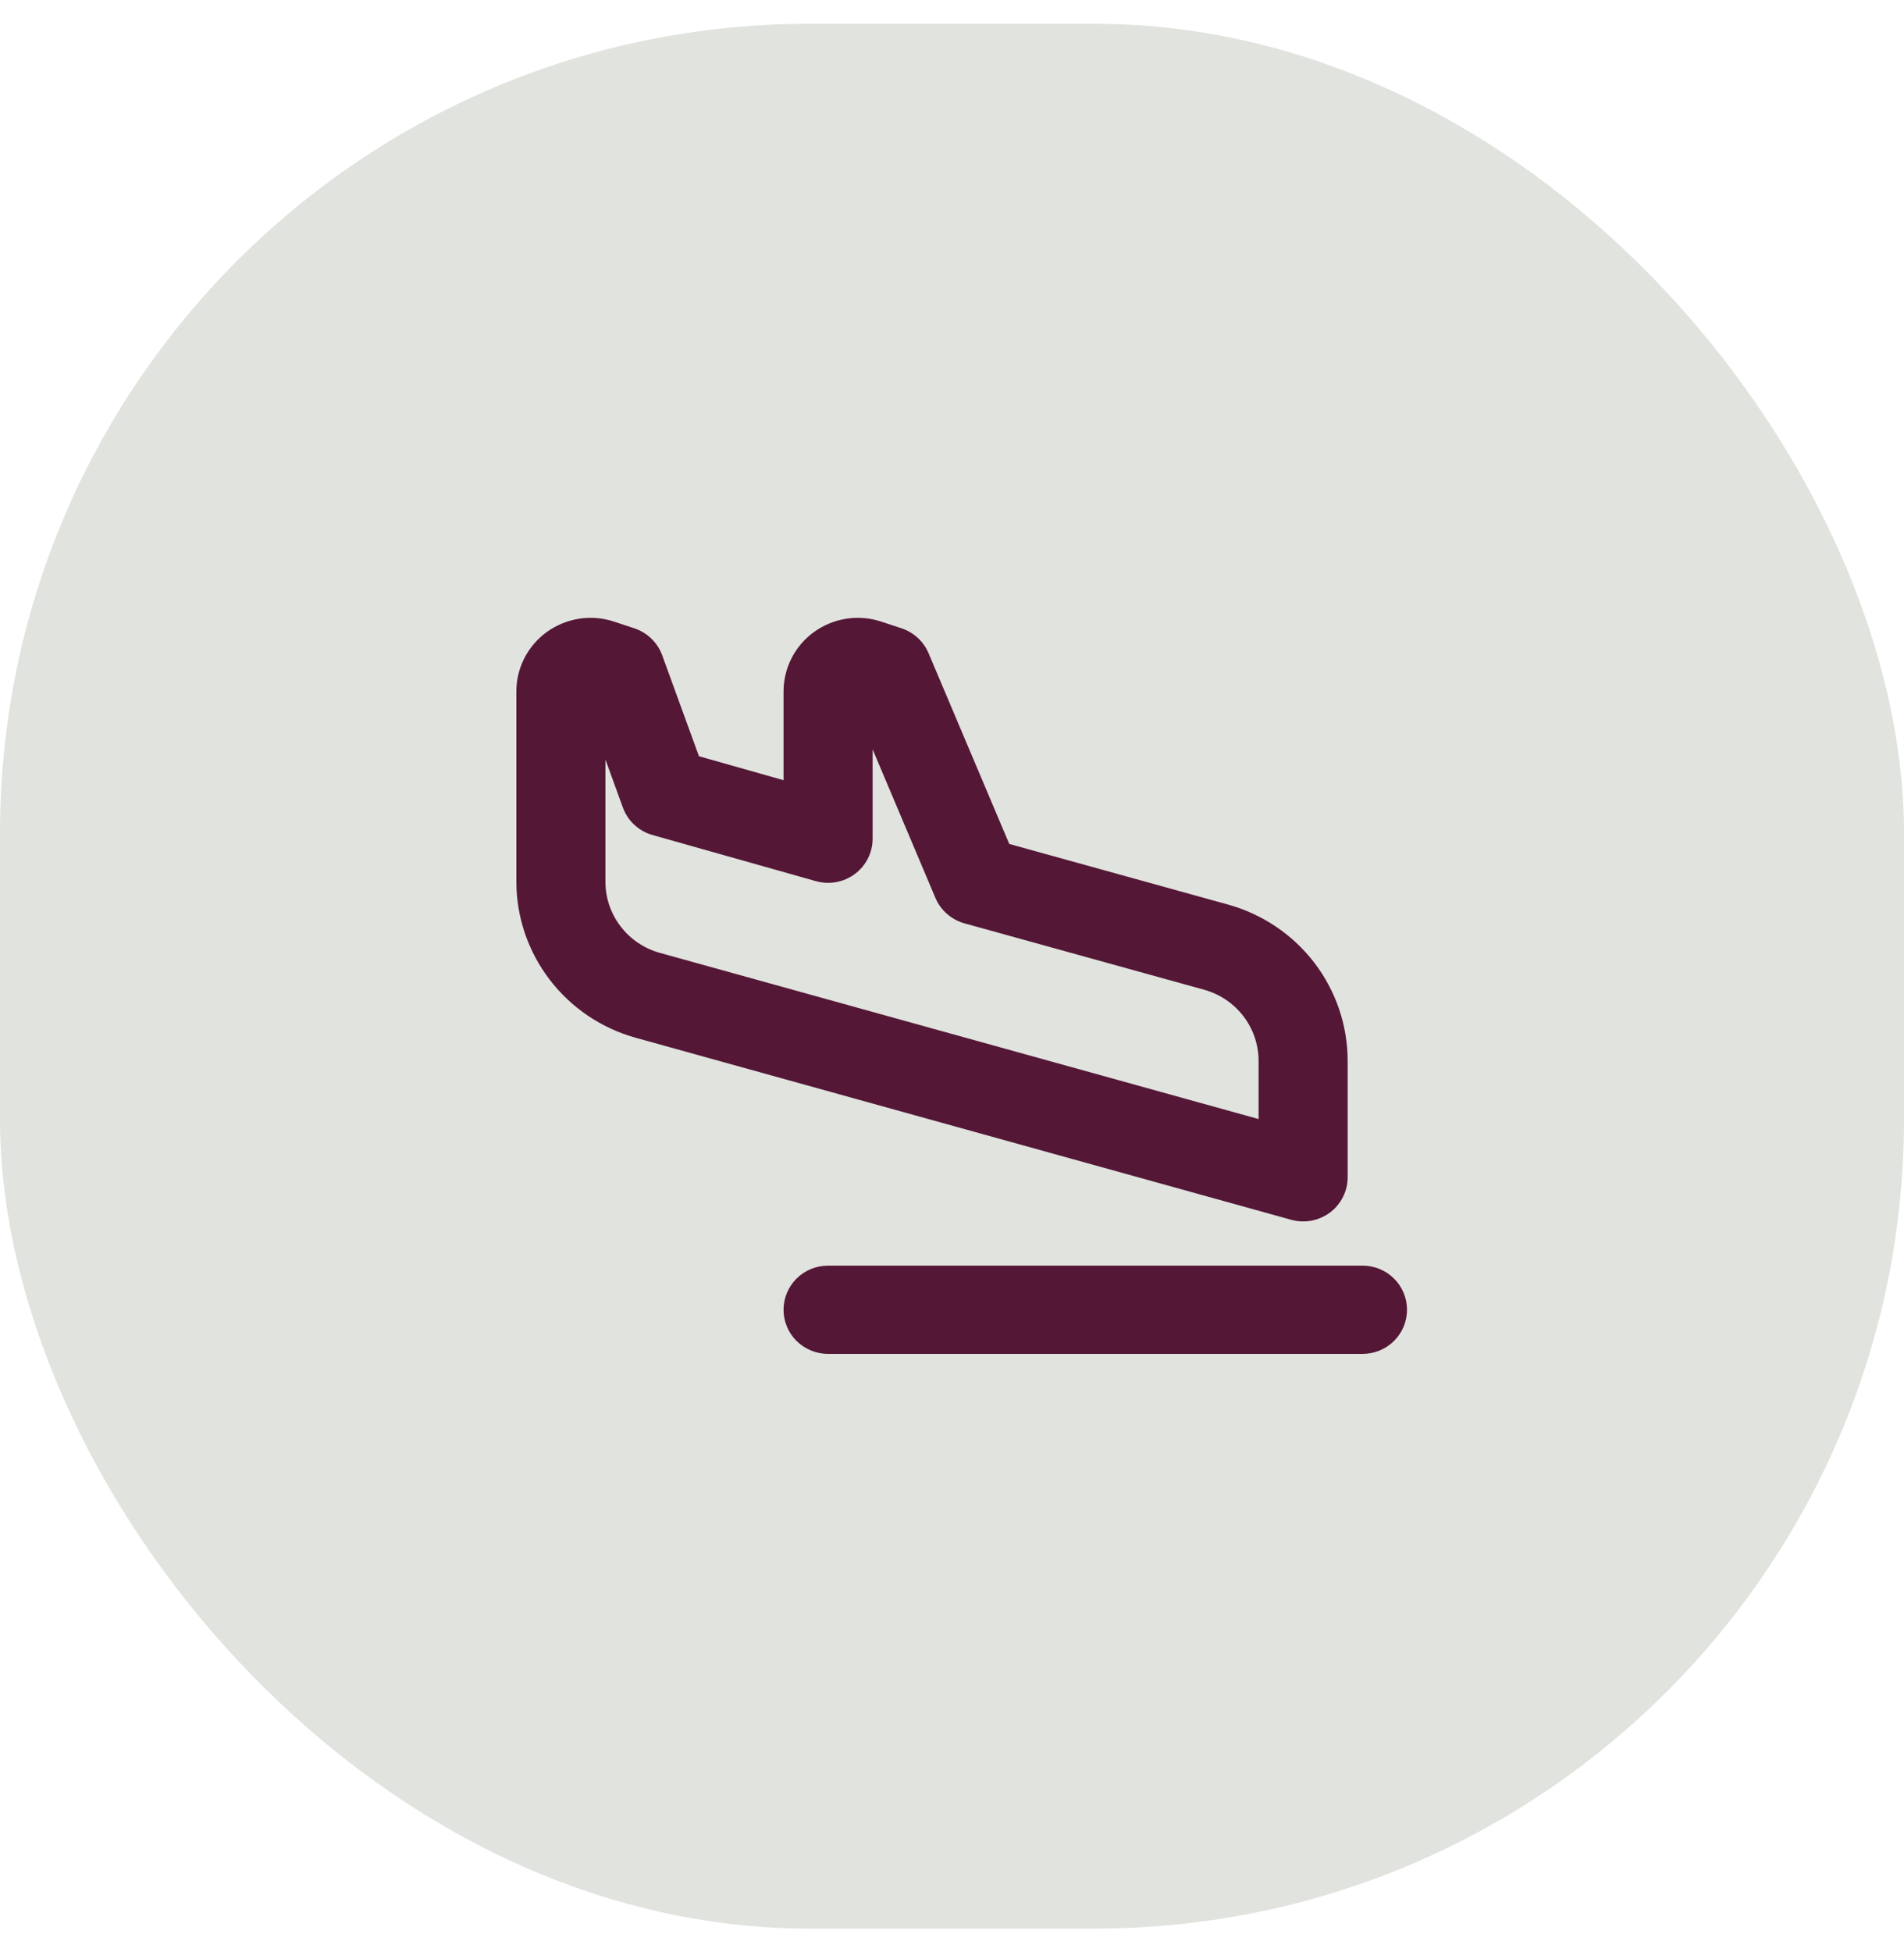
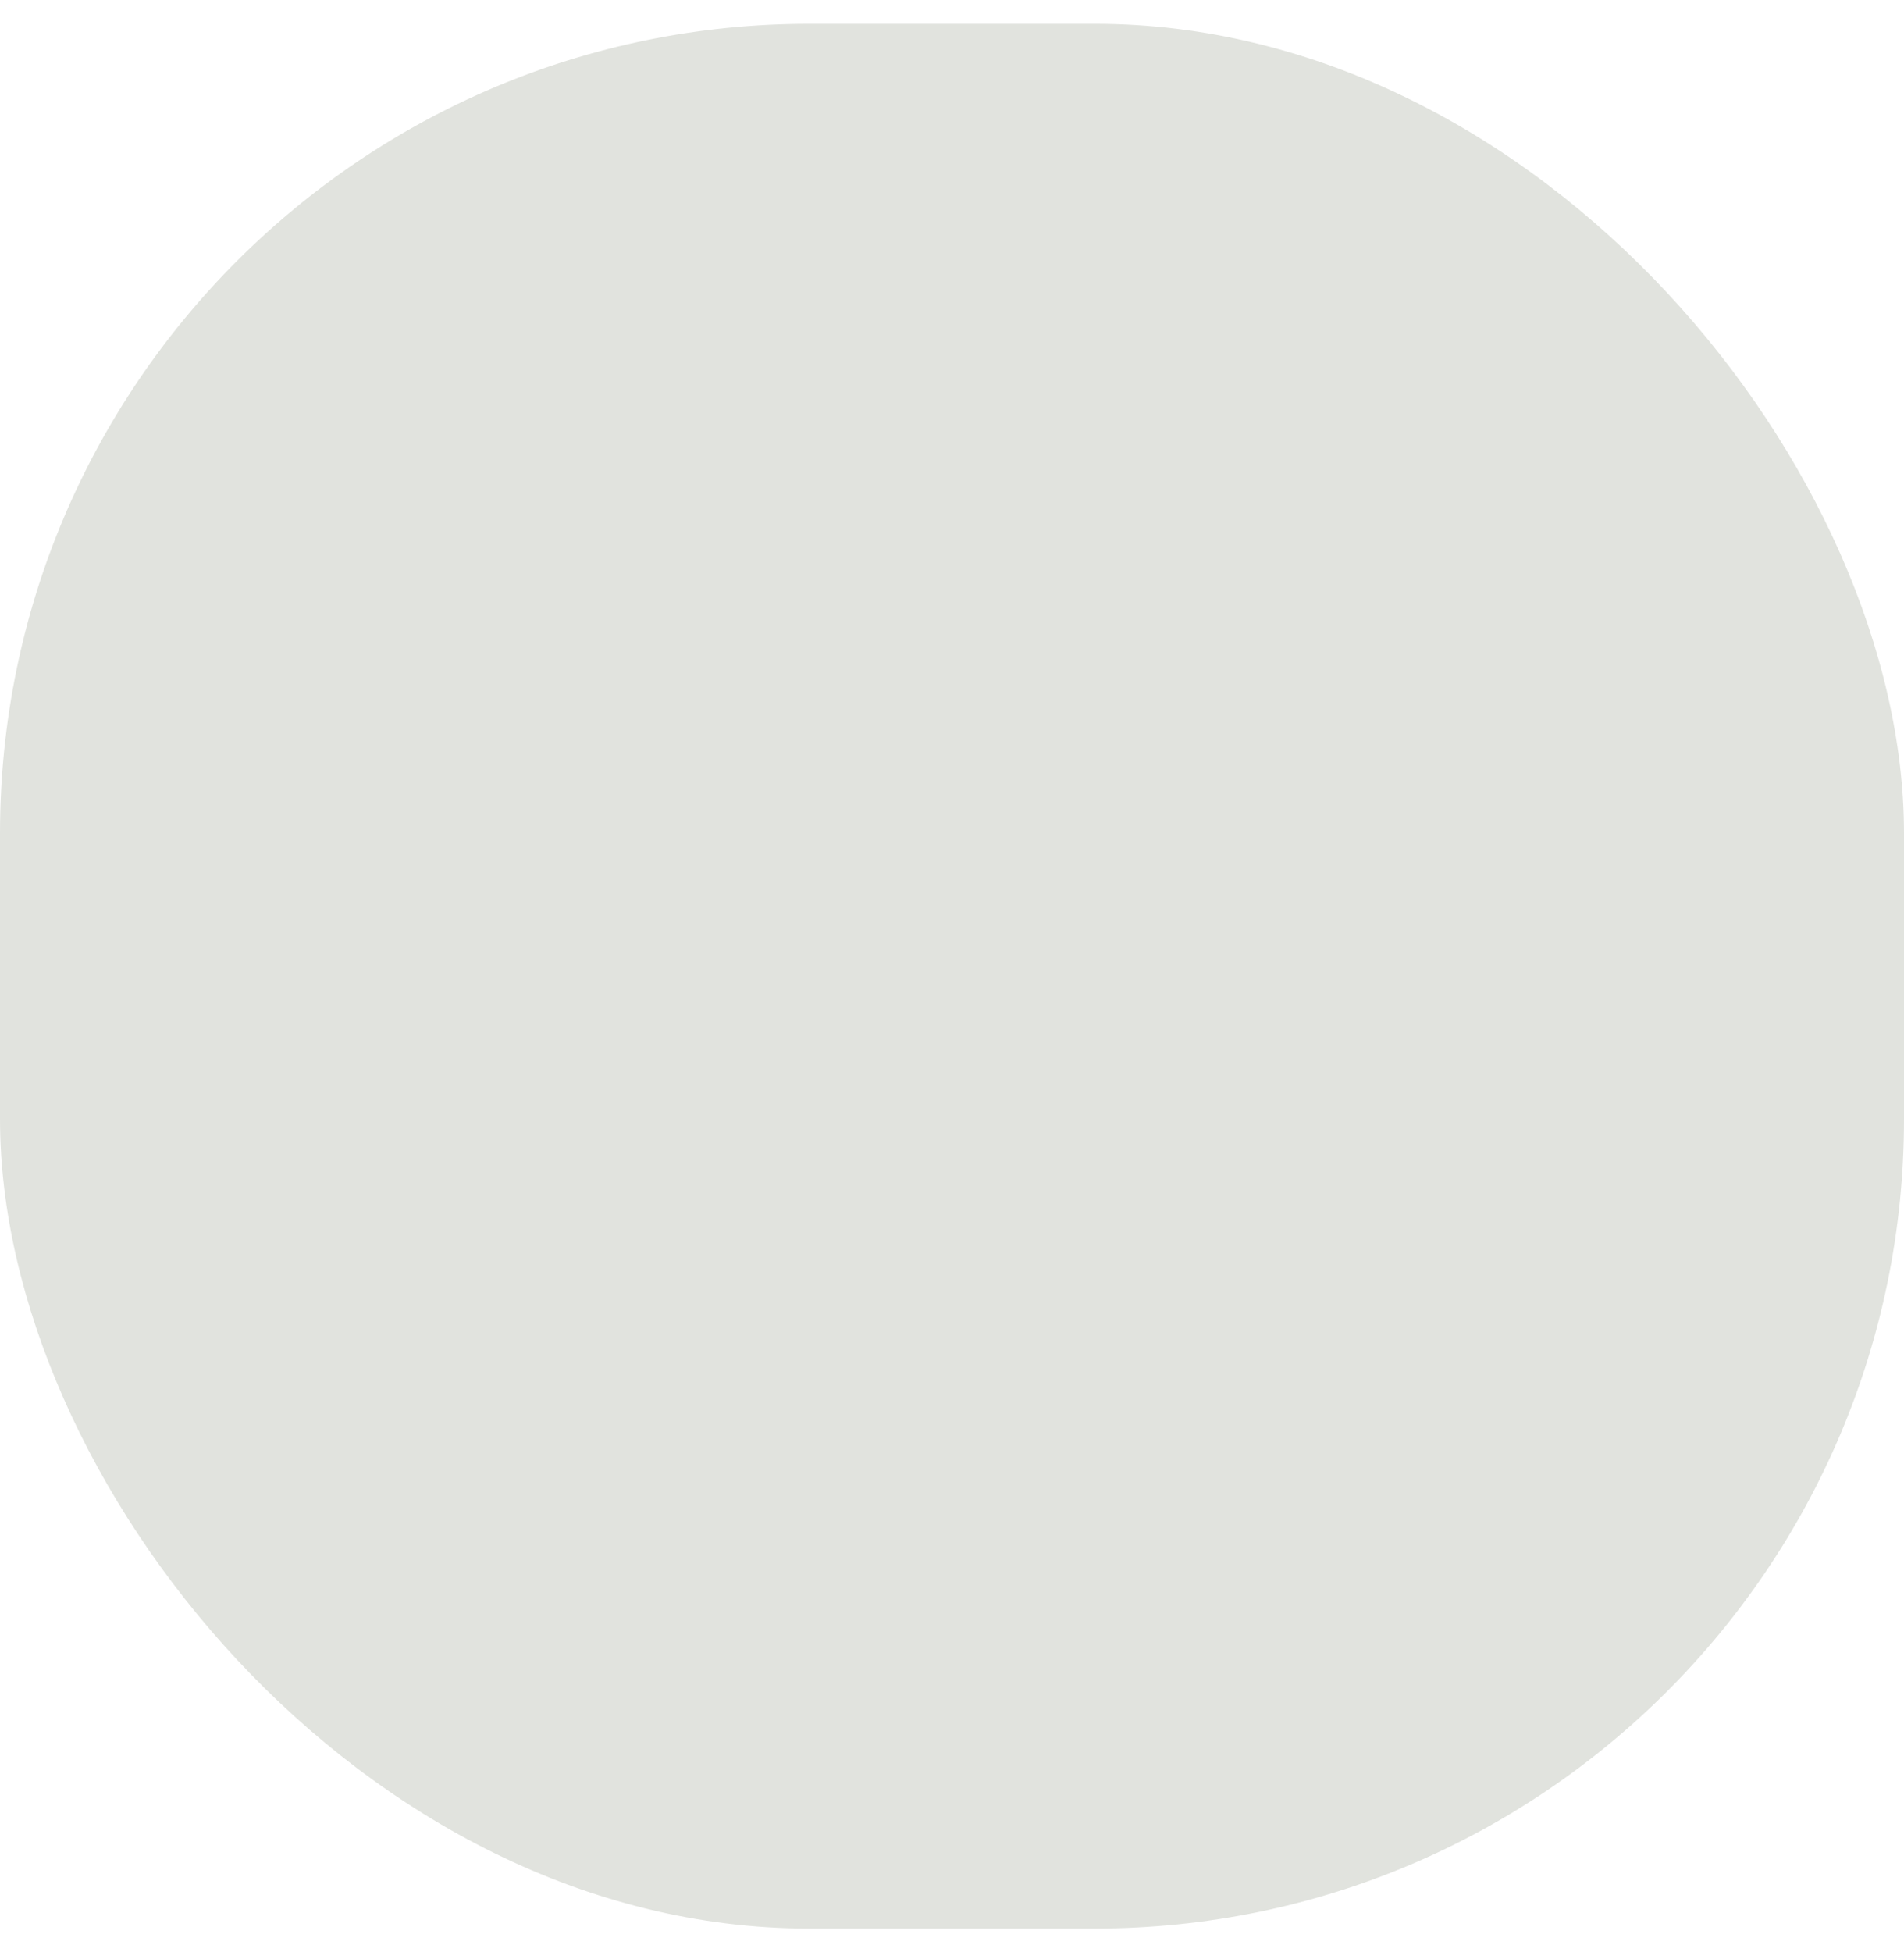
<svg xmlns="http://www.w3.org/2000/svg" width="40" height="41" viewBox="0 0 40 41" fill="none">
  <rect y="0.5" width="40" height="40" rx="17" fill="#E1E3DE" />
-   <path d="M29.559 27.505C29.559 27.751 29.461 27.987 29.285 28.161C29.11 28.334 28.872 28.432 28.624 28.432H17.397C17.149 28.432 16.911 28.334 16.735 28.161C16.56 27.987 16.461 27.751 16.461 27.505C16.461 27.259 16.56 27.023 16.735 26.849C16.911 26.675 17.149 26.578 17.397 26.578H28.624C28.872 26.578 29.11 26.675 29.285 26.849C29.461 27.023 29.559 27.259 29.559 27.505ZM27.124 25.615L13.354 21.793C12.633 21.592 11.999 21.163 11.547 20.572C11.095 19.981 10.849 19.261 10.848 18.519V14.522C10.847 14.277 10.906 14.036 11.018 13.817C11.131 13.599 11.294 13.41 11.494 13.267C11.695 13.124 11.927 13.03 12.171 12.992C12.415 12.955 12.665 12.976 12.9 13.054L13.327 13.195C13.461 13.239 13.583 13.313 13.684 13.411C13.785 13.509 13.863 13.628 13.911 13.759L14.684 15.881L16.461 16.384V14.522C16.461 14.277 16.519 14.036 16.632 13.817C16.744 13.599 16.907 13.41 17.108 13.267C17.308 13.124 17.54 13.03 17.785 12.992C18.029 12.955 18.279 12.976 18.513 13.054L18.941 13.195C19.067 13.237 19.183 13.305 19.281 13.395C19.378 13.485 19.456 13.594 19.507 13.716L21.203 17.723L25.803 18.997C26.524 19.198 27.16 19.627 27.613 20.219C28.065 20.81 28.311 21.532 28.312 22.275V24.723C28.312 24.866 28.279 25.007 28.214 25.135C28.15 25.264 28.057 25.375 27.942 25.462C27.826 25.548 27.693 25.607 27.551 25.634C27.409 25.66 27.263 25.654 27.124 25.615ZM26.441 22.275C26.44 21.937 26.328 21.609 26.122 21.34C25.916 21.071 25.627 20.877 25.299 20.785L20.264 19.391C20.128 19.353 20.002 19.285 19.896 19.193C19.79 19.101 19.707 18.986 19.652 18.857L18.332 15.736V17.613C18.332 17.757 18.299 17.898 18.234 18.026C18.169 18.155 18.076 18.267 17.96 18.353C17.845 18.439 17.71 18.498 17.568 18.524C17.426 18.55 17.279 18.544 17.14 18.504L13.71 17.536C13.567 17.496 13.436 17.422 13.328 17.322C13.219 17.222 13.136 17.098 13.086 16.959L12.719 15.95V18.519C12.719 18.856 12.831 19.184 13.037 19.453C13.242 19.722 13.53 19.917 13.858 20.009L26.441 23.5V22.275Z" fill="#541736" />
</svg>